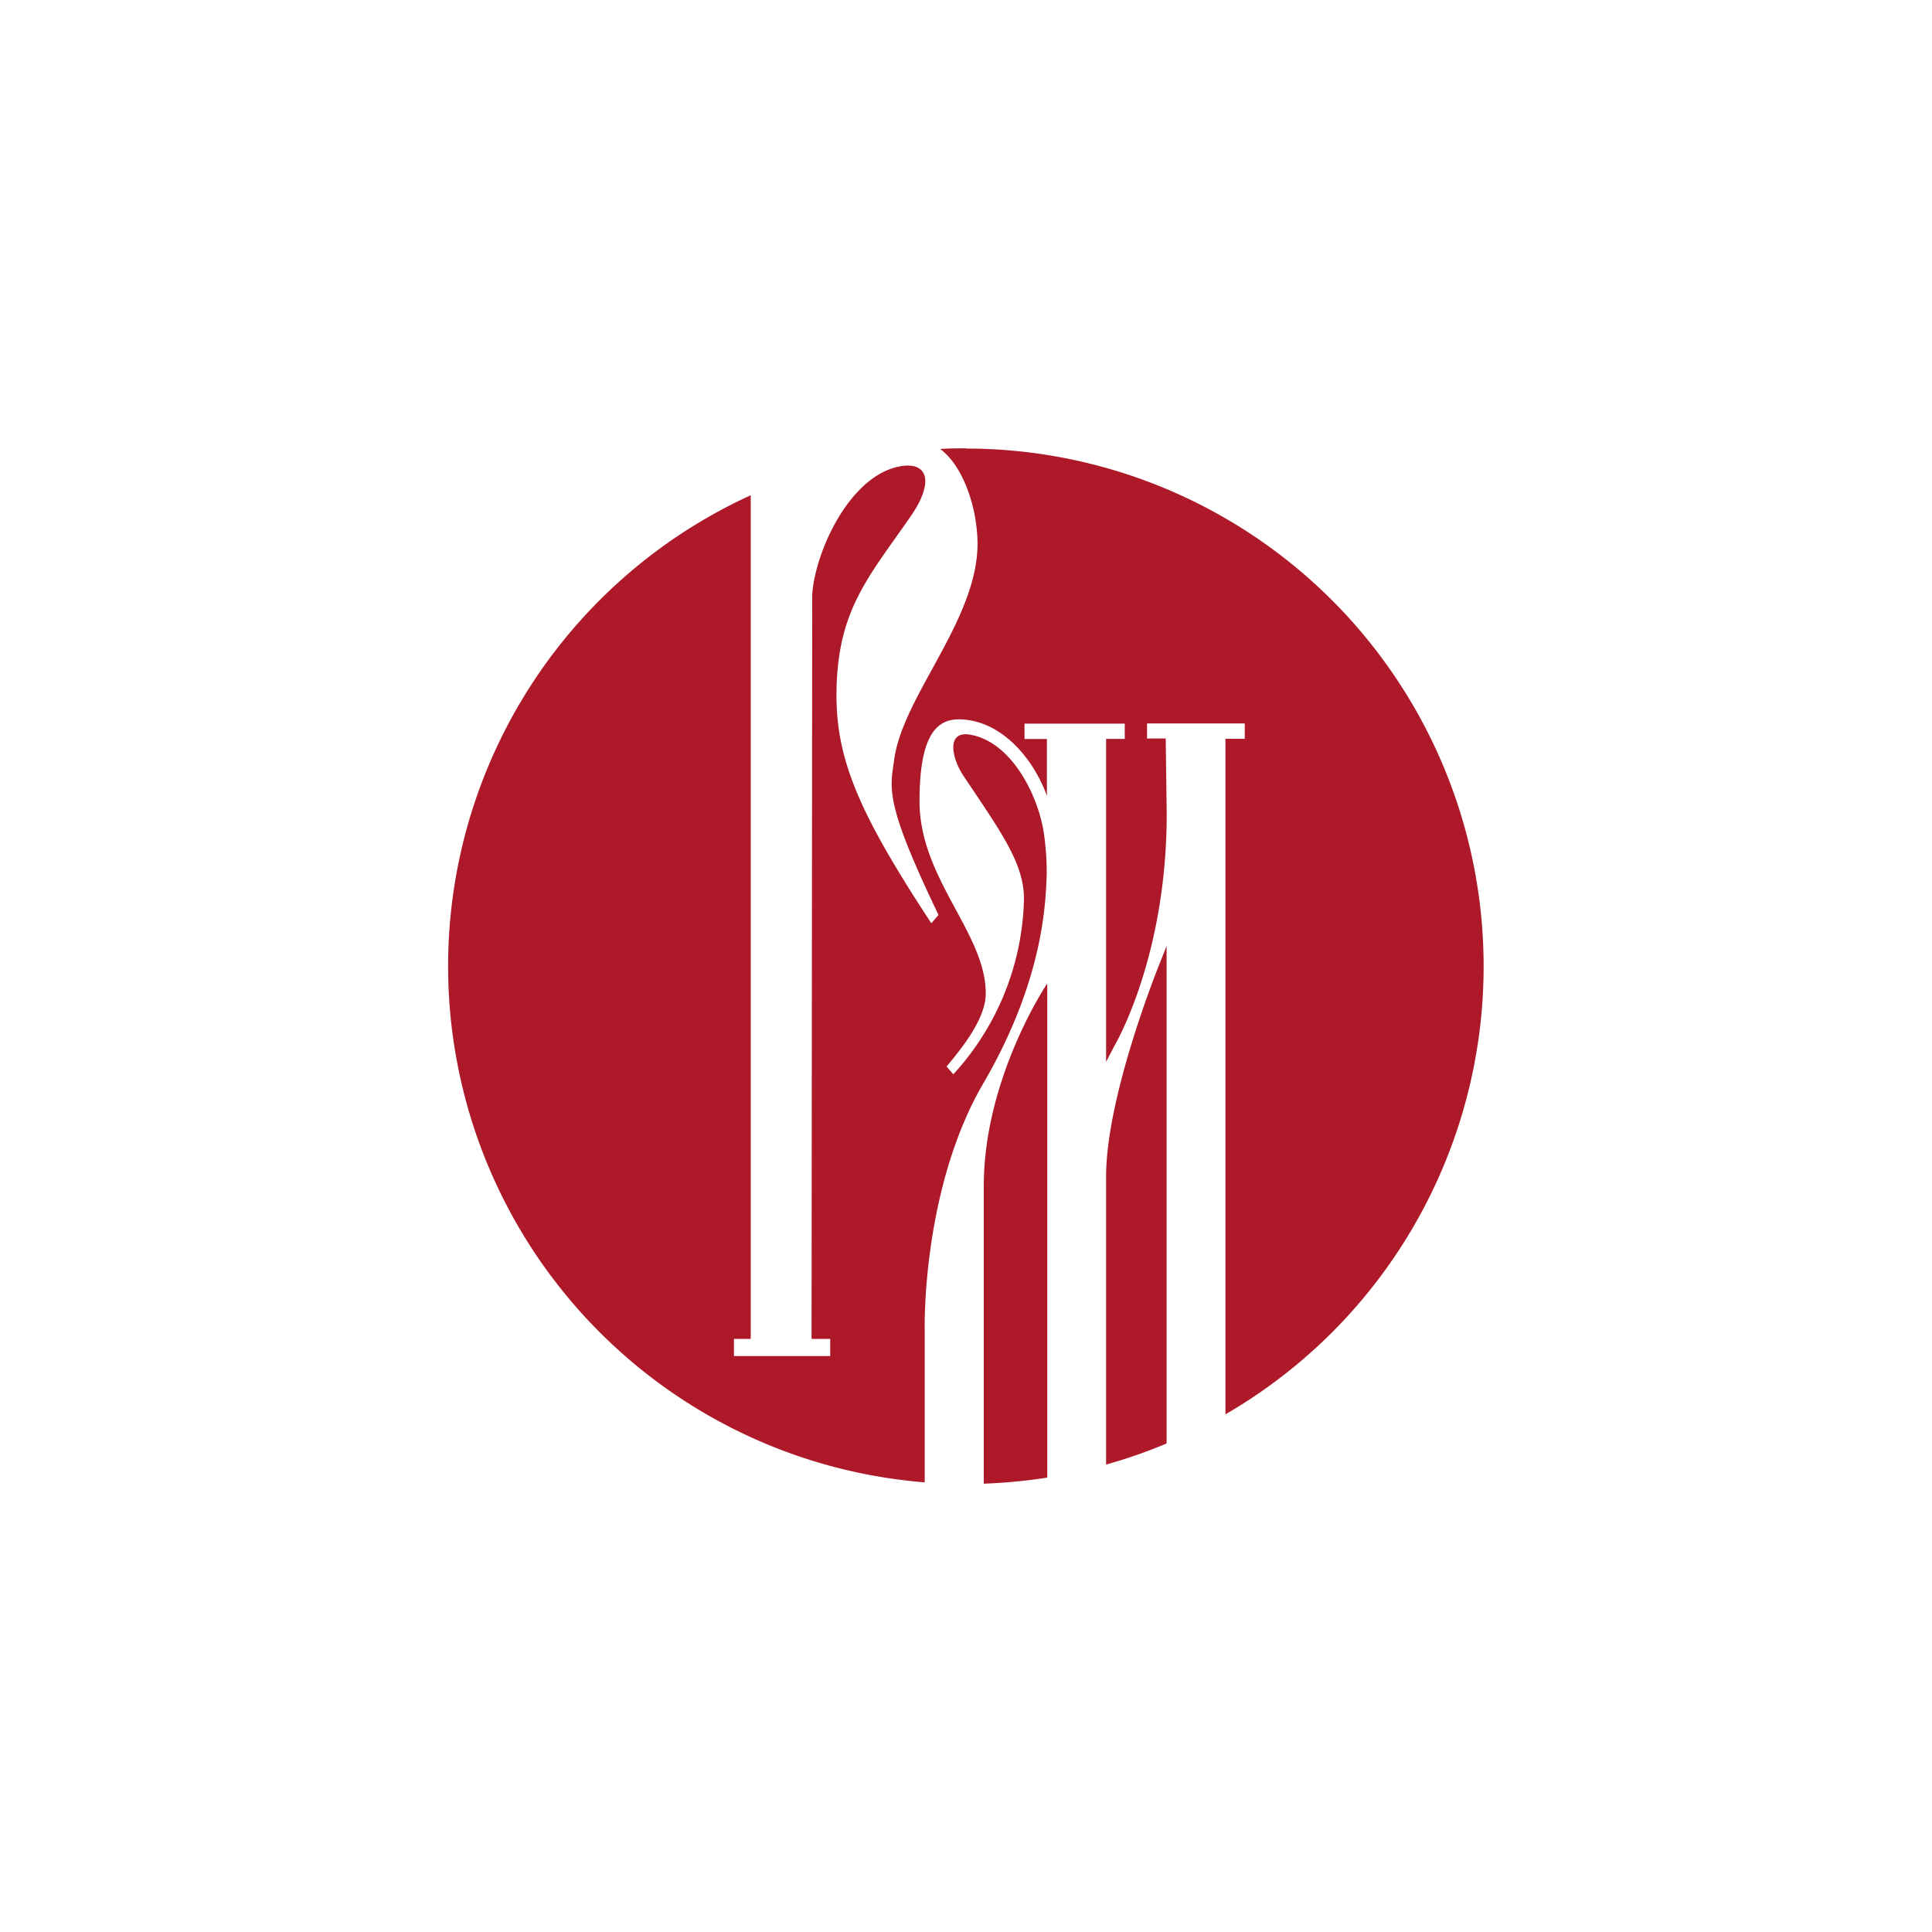
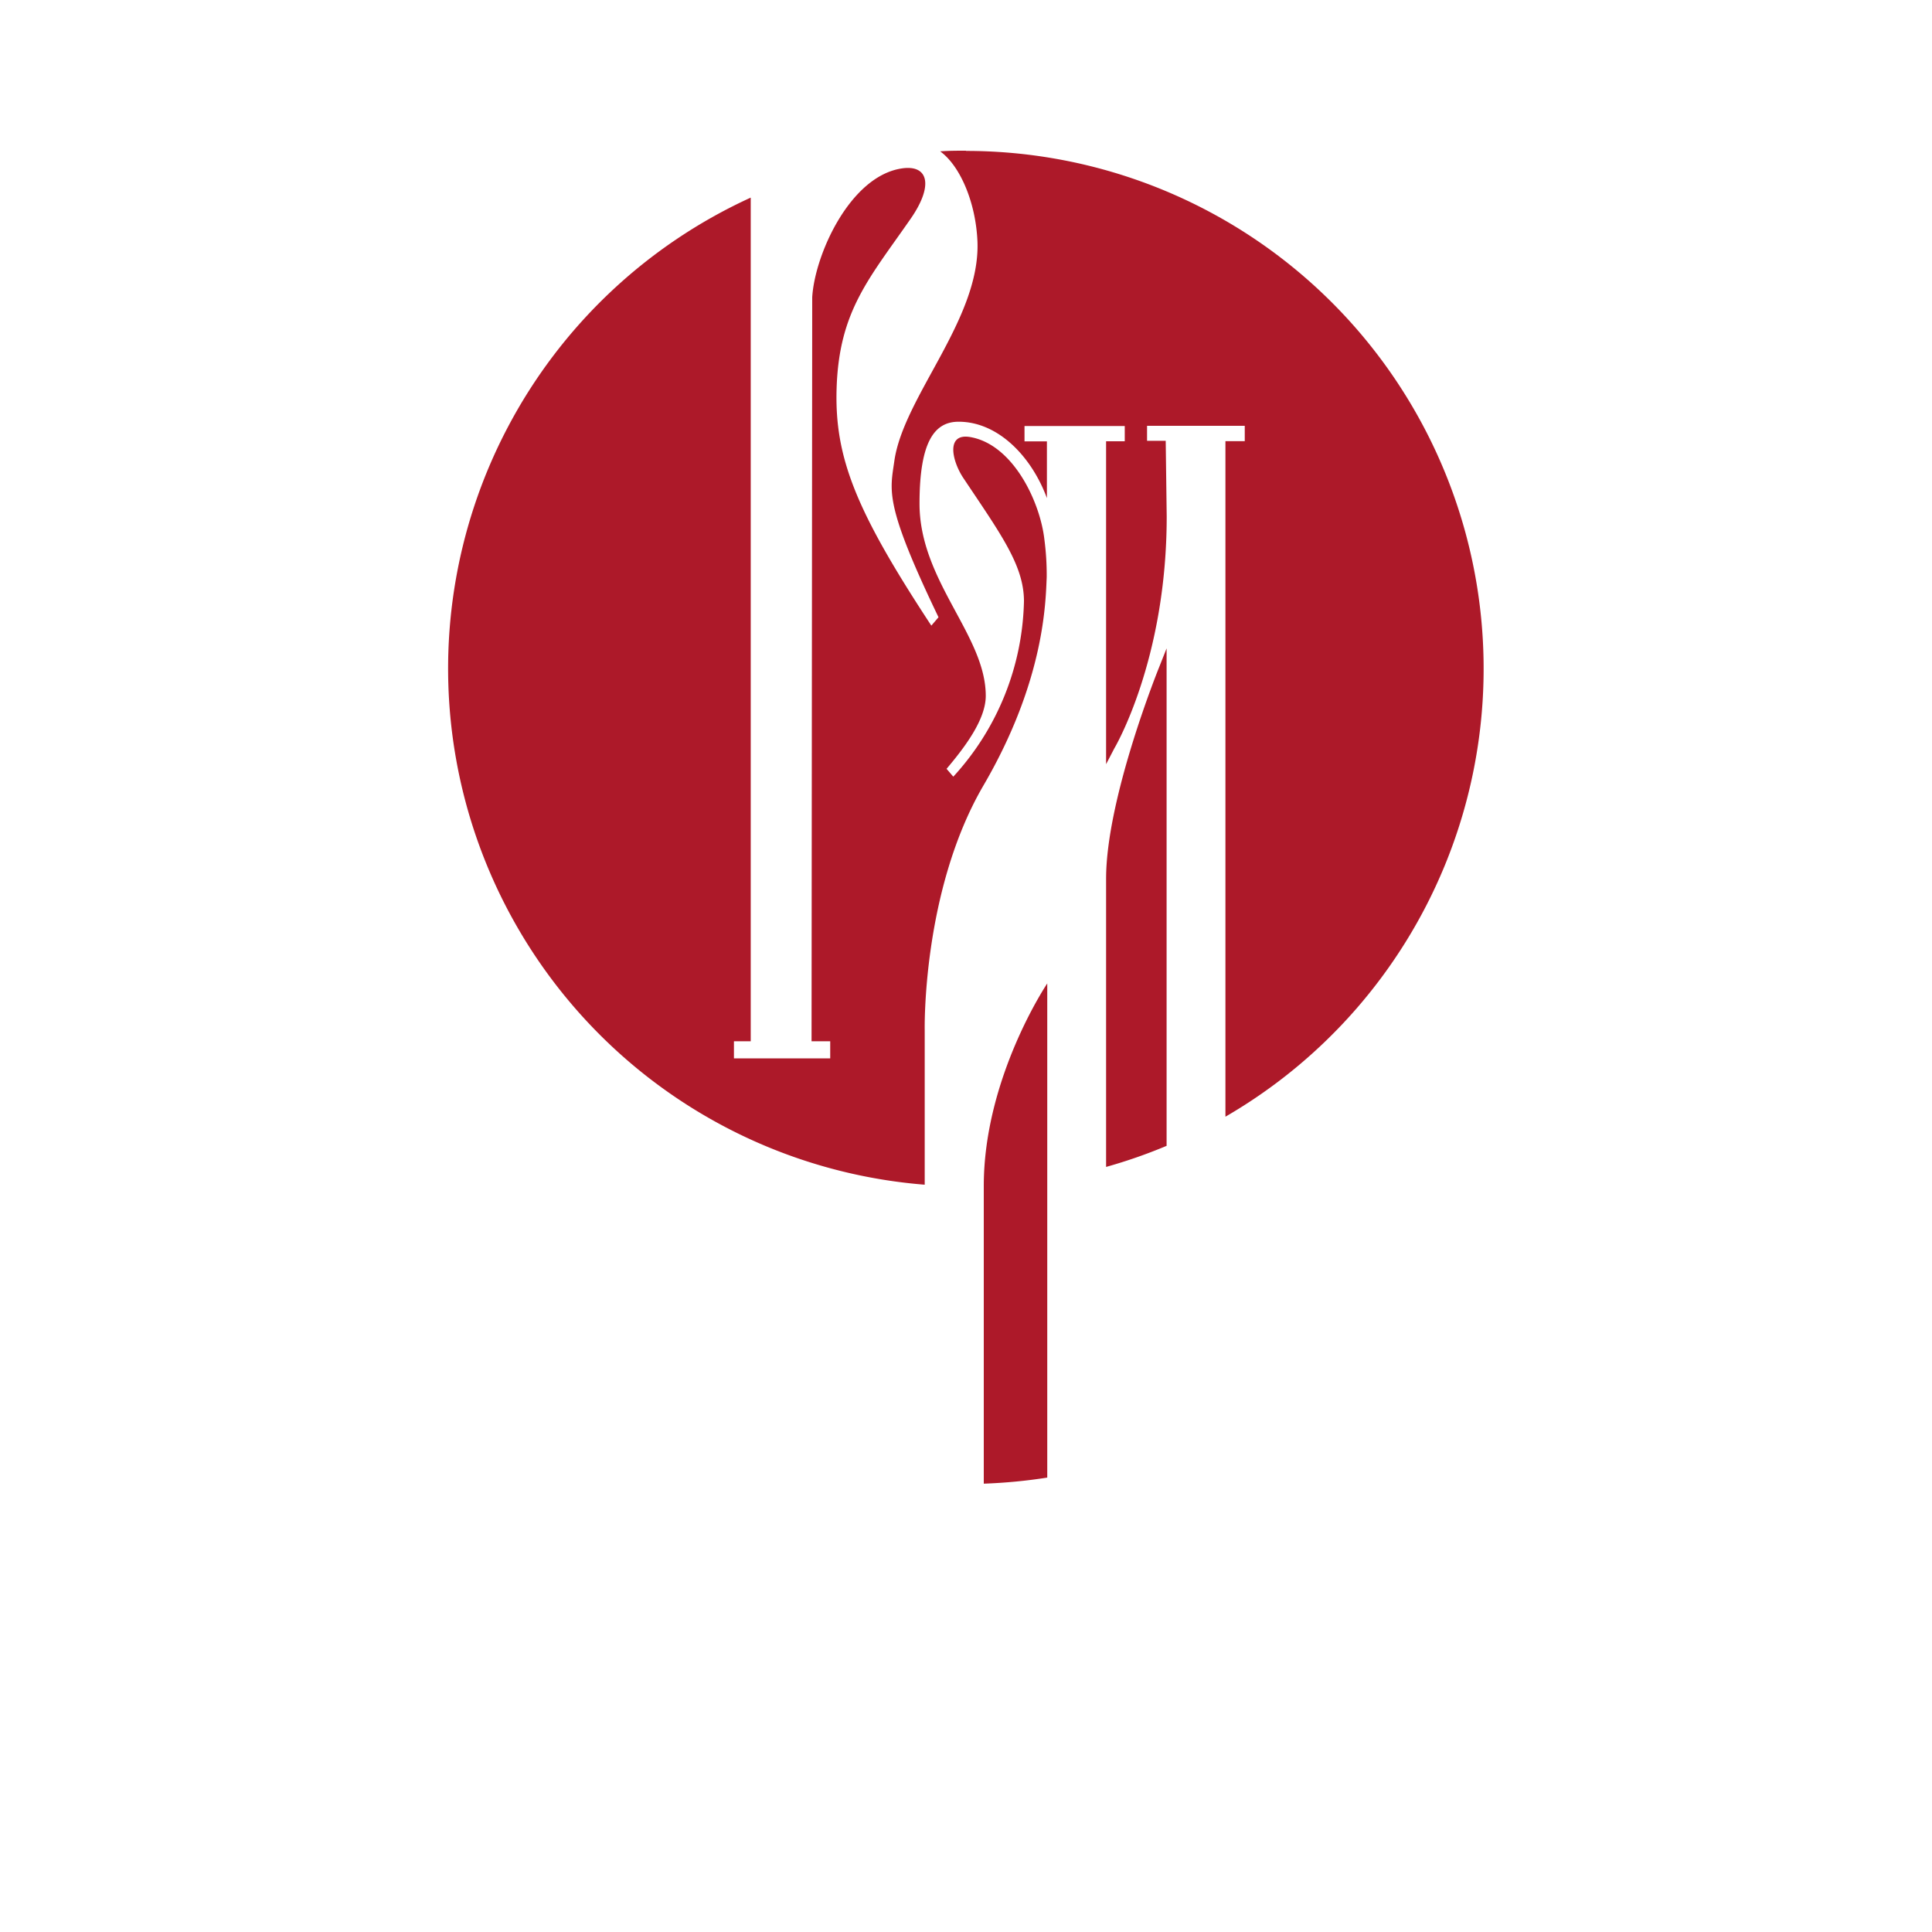
<svg xmlns="http://www.w3.org/2000/svg" viewBox="0 0 175 175">
-   <path d="m89.11 134.39a48 48 0 0 0 5.75-.55v-44.76s-5.75 8.53-5.75 18.35zm11.08-27.83v26.1a46.78 46.78 0 0 0 5.48-1.91v-45.06l-.67 1.69s-4.81 11.84-4.81 19.18zm-12.7-65.95c-.79 0-1.56 0-2.33.06 1.84 1.33 3.25 4.71 3.38 8.23.23 7-6.7 14-7.53 19.81-.39 2.75-.94 3.88 4 14.16l-.65.76c-6.78-10.32-8.78-15.17-8.58-21.5.22-7 2.94-9.93 6.71-15.36 2.08-3 1.61-4.89-.76-4.56-4.71.66-7.93 7.8-8.16 11.68l-.06 67.39h1.69v1.55h-8.72v-1.55h1.52v-76.42a46.9 46.9 0 0 0 15.76 89.41v-14s-.26-12.6 5.32-22.16 5.63-16.72 5.73-18.85a24.73 24.73 0 0 0 -.21-3.44c-.4-3.47-2.86-8.6-6.71-9.27-2.25-.39-1.65 2.18-.63 3.71 3.39 5.08 5.49 7.91 5.49 11.17a24.25 24.25 0 0 1 -6.4 15.88l-.61-.71c1.69-2 3.55-4.48 3.55-6.61 0-5.49-6-10.39-6-17.41 0-5.7 1.4-7.42 3.54-7.42 3.6 0 6.62 3.18 8 6.92v-5.14h-2.03v-1.39h9.08v1.38h-1.69v29.25l.75-1.44s4.74-7.95 4.74-21l-.09-6.85h-1.69v-1.36h8.85v1.39h-1.75v61.19a46.9 46.9 0 0 0 -23.49-87.48z" fill="#ad1929" />
+   <path d="m89.11 134.39a48 48 0 0 0 5.75-.55v-44.76s-5.75 8.53-5.75 18.35m11.08-27.83v26.1a46.78 46.78 0 0 0 5.48-1.91v-45.06l-.67 1.69s-4.81 11.84-4.81 19.18zm-12.7-65.95c-.79 0-1.56 0-2.33.06 1.84 1.33 3.25 4.71 3.38 8.23.23 7-6.7 14-7.53 19.81-.39 2.75-.94 3.88 4 14.16l-.65.76c-6.78-10.32-8.78-15.17-8.58-21.5.22-7 2.94-9.93 6.71-15.36 2.08-3 1.61-4.89-.76-4.56-4.71.66-7.93 7.8-8.16 11.68l-.06 67.39h1.69v1.55h-8.72v-1.55h1.52v-76.42a46.9 46.9 0 0 0 15.76 89.41v-14s-.26-12.6 5.32-22.16 5.63-16.72 5.73-18.85a24.73 24.73 0 0 0 -.21-3.44c-.4-3.47-2.86-8.6-6.71-9.27-2.25-.39-1.65 2.18-.63 3.71 3.39 5.08 5.49 7.91 5.49 11.17a24.25 24.25 0 0 1 -6.4 15.88l-.61-.71c1.69-2 3.55-4.48 3.55-6.61 0-5.49-6-10.39-6-17.41 0-5.7 1.4-7.42 3.54-7.42 3.6 0 6.62 3.18 8 6.92v-5.14h-2.03v-1.39h9.08v1.38h-1.69v29.25l.75-1.44s4.74-7.95 4.74-21l-.09-6.85h-1.69v-1.36h8.85v1.39h-1.75v61.19a46.9 46.9 0 0 0 -23.49-87.48z" fill="#ad1929" />
</svg>